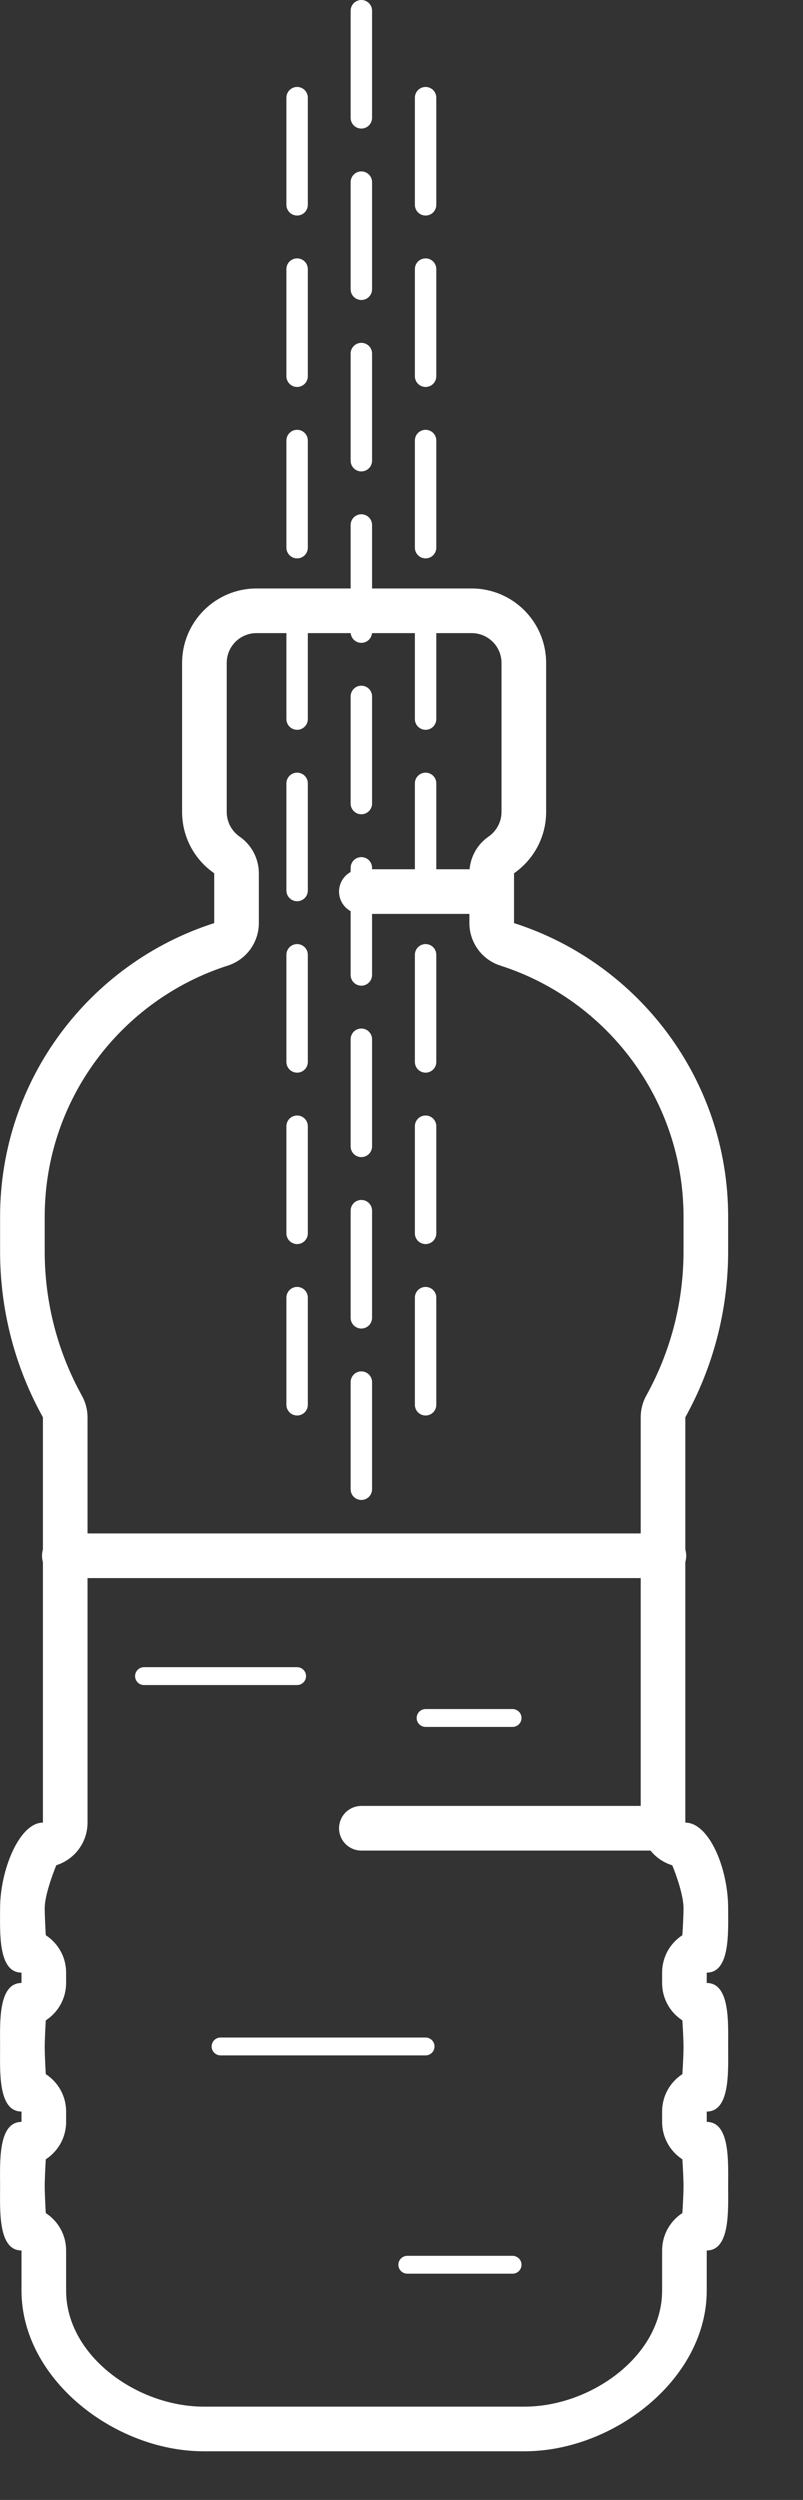
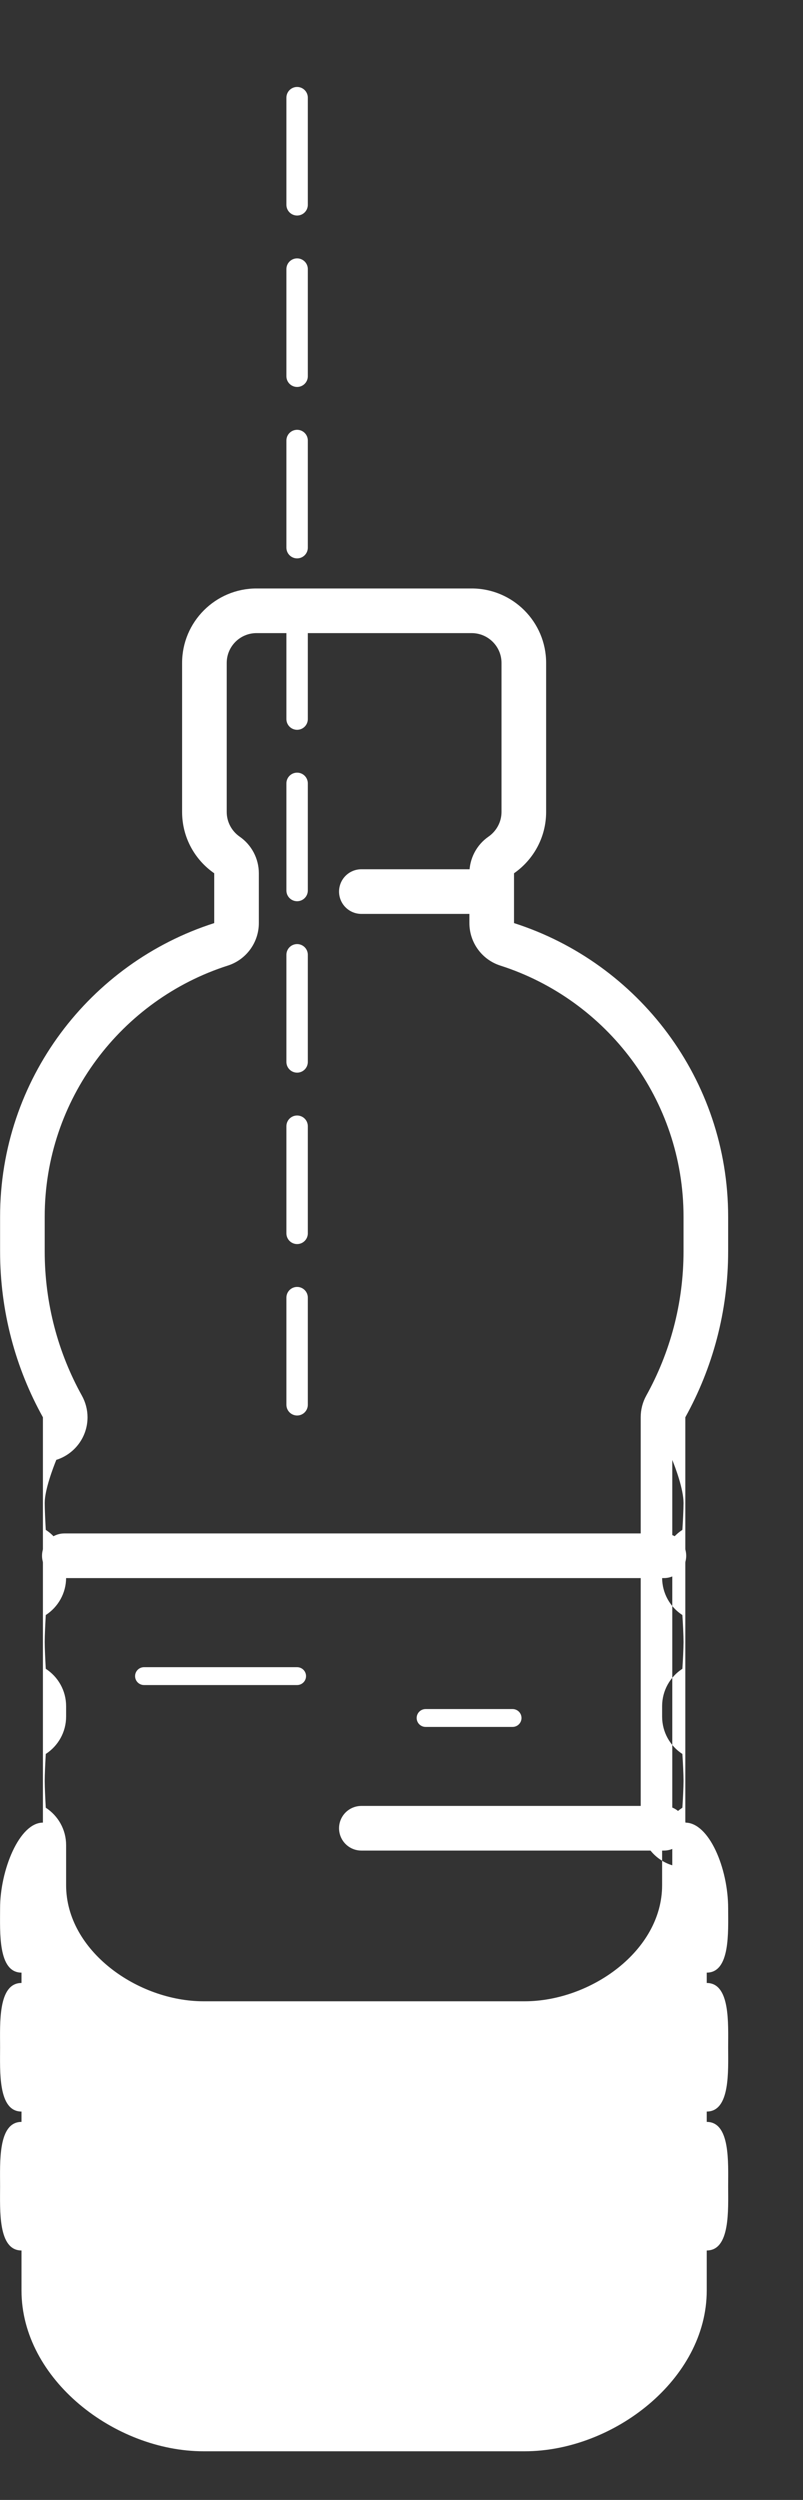
<svg xmlns="http://www.w3.org/2000/svg" width="100%" height="100%" viewBox="0 0 9 28" xml:space="preserve" style="fill-rule:evenodd;clip-rule:evenodd;stroke-linecap:round;stroke-linejoin:round;stroke-miterlimit:1.5;">
  <rect x="0" y="0" width="9" height="28" fill="#333333" stroke="none" />
  <g id="botle">
-     <path d="M4.05,0.12l-0,17.305" style="fill:none;stroke:#fff;stroke-width:0.24px;stroke-dasharray:1.2,0.72,0,0;" />
-     <path d="M4.77,1.094l-0,15.096" style="fill:none;stroke:#fff;stroke-width:0.24px;stroke-dasharray:1.2,0.72,0,0;" />
    <path d="M3.33,1.094l-0,15.096" style="fill:none;stroke:#fff;stroke-width:0.24px;stroke-dasharray:1.2,0.72,0,0;" />
-     <path d="M2.401,10.339l-0,-0.558c-0.218,-0.151 -0.36,-0.402 -0.36,-0.687l-0,-1.669c-0,-0.46 0.374,-0.834 0.834,-0.834l2.411,-0c0.461,-0 0.835,0.374 0.835,0.834l-0,1.669c-0,0.285 -0.143,0.536 -0.36,0.687l-0,0.558c1.391,0.445 2.4,1.75 2.4,3.289l-0,0.387c-0,0.675 -0.175,1.309 -0.48,1.859l-0,4.54c0.265,0 0.48,0.508 0.48,0.96c-0,0.265 0.025,0.72 -0.24,0.72l-0,0.116c0.265,-0 0.24,0.455 0.24,0.72c-0,0.265 0.025,0.72 -0.24,0.72l-0,0.116c0.265,-0 0.24,0.455 0.24,0.72c-0,0.265 0.025,0.72 -0.24,0.72l-0,0.449c-0,0.994 -1.047,1.8 -2.04,1.8l-3.6,0c-0.994,0 -2.04,-0.806 -2.04,-1.8l-0,-0.449c-0.265,-0 -0.24,-0.455 -0.24,-0.72c-0,-0.265 -0.025,-0.72 0.24,-0.72l-0,-0.116c-0.265,-0 -0.24,-0.455 -0.24,-0.72c-0,-0.265 -0.025,-0.72 0.24,-0.72l-0,-0.116c-0.265,0 -0.24,-0.455 -0.24,-0.72c-0,-0.427 0.215,-0.96 0.48,-0.96l-0,-4.54c-0.306,-0.55 -0.48,-1.184 -0.48,-1.859l-0,-0.387c-0,-1.539 1.008,-2.844 2.4,-3.289Zm5.134,10.553c-0.205,-0.062 -0.354,-0.252 -0.354,-0.478l-0,-4.54c-0,-0.084 0.021,-0.168 0.062,-0.242c0.266,-0.479 0.418,-1.031 0.418,-1.617l-0,-0.387c-0,-1.316 -0.863,-2.432 -2.053,-2.813c-0.207,-0.066 -0.347,-0.259 -0.347,-0.476l-0,-0.558c-0,-0.164 0.08,-0.318 0.215,-0.411c0.087,-0.061 0.145,-0.162 0.145,-0.276l-0,-1.669c-0,-0.184 -0.15,-0.334 -0.335,-0.334l-2.411,-0c-0.185,-0 -0.334,0.15 -0.334,0.334l-0,1.669c-0,0.114 0.057,0.215 0.144,0.276c0.135,0.093 0.216,0.247 0.216,0.411l-0,0.558c-0,0.217 -0.141,0.41 -0.348,0.476c-1.19,0.381 -2.052,1.497 -2.052,2.813l-0,0.387c-0,0.586 0.151,1.138 0.417,1.617c0.041,0.074 0.063,0.158 0.063,0.242l-0,4.54c-0,0.224 -0.147,0.413 -0.35,0.477c-0.034,0.084 -0.13,0.334 -0.13,0.483c-0,0.072 0.007,0.21 0.012,0.301c0.137,0.089 0.228,0.243 0.228,0.419l-0,0.116c-0,0.176 -0.091,0.33 -0.228,0.419c-0.005,0.091 -0.012,0.229 -0.012,0.301c-0,0.072 0.007,0.21 0.012,0.301c0.137,0.089 0.228,0.243 0.228,0.419l-0,0.116c-0,0.176 -0.091,0.33 -0.228,0.419c-0.005,0.091 -0.012,0.229 -0.012,0.301c-0,0.072 0.007,0.21 0.012,0.301c0.137,0.089 0.228,0.243 0.228,0.419l-0,0.449c-0,0.736 0.804,1.3 1.54,1.3l3.6,0c0.736,0 1.54,-0.564 1.54,-1.3l-0,-0.449c-0,-0.176 0.09,-0.33 0.227,-0.419c0.006,-0.091 0.013,-0.229 0.013,-0.301c-0,-0.072 -0.007,-0.21 -0.013,-0.301c-0.137,-0.089 -0.227,-0.243 -0.227,-0.419l-0,-0.116c-0,-0.176 0.09,-0.33 0.227,-0.419c0.006,-0.091 0.013,-0.229 0.013,-0.301c-0,-0.072 -0.007,-0.21 -0.013,-0.301c-0.137,-0.089 -0.227,-0.243 -0.227,-0.419l-0,-0.116c-0,-0.176 0.09,-0.33 0.227,-0.419c0.006,-0.091 0.013,-0.229 0.013,-0.301c-0,-0.156 -0.092,-0.399 -0.126,-0.482Z" style="fill:#fff;" />
+     <path d="M2.401,10.339l-0,-0.558c-0.218,-0.151 -0.36,-0.402 -0.36,-0.687l-0,-1.669c-0,-0.46 0.374,-0.834 0.834,-0.834l2.411,-0c0.461,-0 0.835,0.374 0.835,0.834l-0,1.669c-0,0.285 -0.143,0.536 -0.36,0.687l-0,0.558c1.391,0.445 2.4,1.75 2.4,3.289l-0,0.387c-0,0.675 -0.175,1.309 -0.48,1.859l-0,4.54c0.265,0 0.48,0.508 0.48,0.96c-0,0.265 0.025,0.72 -0.24,0.72l-0,0.116c0.265,-0 0.24,0.455 0.24,0.72c-0,0.265 0.025,0.72 -0.24,0.72l-0,0.116c0.265,-0 0.24,0.455 0.24,0.72c-0,0.265 0.025,0.72 -0.24,0.72l-0,0.449c-0,0.994 -1.047,1.8 -2.04,1.8l-3.6,0c-0.994,0 -2.04,-0.806 -2.04,-1.8l-0,-0.449c-0.265,-0 -0.24,-0.455 -0.24,-0.72c-0,-0.265 -0.025,-0.72 0.24,-0.72l-0,-0.116c-0.265,-0 -0.24,-0.455 -0.24,-0.72c-0,-0.265 -0.025,-0.72 0.24,-0.72l-0,-0.116c-0.265,0 -0.24,-0.455 -0.24,-0.72c-0,-0.427 0.215,-0.96 0.48,-0.96l-0,-4.54c-0.306,-0.55 -0.48,-1.184 -0.48,-1.859l-0,-0.387c-0,-1.539 1.008,-2.844 2.4,-3.289Zm5.134,10.553c-0.205,-0.062 -0.354,-0.252 -0.354,-0.478l-0,-4.54c-0,-0.084 0.021,-0.168 0.062,-0.242c0.266,-0.479 0.418,-1.031 0.418,-1.617l-0,-0.387c-0,-1.316 -0.863,-2.432 -2.053,-2.813c-0.207,-0.066 -0.347,-0.259 -0.347,-0.476l-0,-0.558c-0,-0.164 0.08,-0.318 0.215,-0.411c0.087,-0.061 0.145,-0.162 0.145,-0.276l-0,-1.669c-0,-0.184 -0.15,-0.334 -0.335,-0.334l-2.411,-0c-0.185,-0 -0.334,0.15 -0.334,0.334l-0,1.669c-0,0.114 0.057,0.215 0.144,0.276c0.135,0.093 0.216,0.247 0.216,0.411l-0,0.558c-0,0.217 -0.141,0.41 -0.348,0.476c-1.19,0.381 -2.052,1.497 -2.052,2.813l-0,0.387c-0,0.586 0.151,1.138 0.417,1.617c0.041,0.074 0.063,0.158 0.063,0.242c-0,0.224 -0.147,0.413 -0.35,0.477c-0.034,0.084 -0.13,0.334 -0.13,0.483c-0,0.072 0.007,0.21 0.012,0.301c0.137,0.089 0.228,0.243 0.228,0.419l-0,0.116c-0,0.176 -0.091,0.33 -0.228,0.419c-0.005,0.091 -0.012,0.229 -0.012,0.301c-0,0.072 0.007,0.21 0.012,0.301c0.137,0.089 0.228,0.243 0.228,0.419l-0,0.116c-0,0.176 -0.091,0.33 -0.228,0.419c-0.005,0.091 -0.012,0.229 -0.012,0.301c-0,0.072 0.007,0.21 0.012,0.301c0.137,0.089 0.228,0.243 0.228,0.419l-0,0.449c-0,0.736 0.804,1.3 1.54,1.3l3.6,0c0.736,0 1.54,-0.564 1.54,-1.3l-0,-0.449c-0,-0.176 0.09,-0.33 0.227,-0.419c0.006,-0.091 0.013,-0.229 0.013,-0.301c-0,-0.072 -0.007,-0.21 -0.013,-0.301c-0.137,-0.089 -0.227,-0.243 -0.227,-0.419l-0,-0.116c-0,-0.176 0.09,-0.33 0.227,-0.419c0.006,-0.091 0.013,-0.229 0.013,-0.301c-0,-0.072 -0.007,-0.21 -0.013,-0.301c-0.137,-0.089 -0.227,-0.243 -0.227,-0.419l-0,-0.116c-0,-0.176 0.09,-0.33 0.227,-0.419c0.006,-0.091 0.013,-0.229 0.013,-0.301c-0,-0.156 -0.092,-0.399 -0.126,-0.482Z" style="fill:#fff;" />
    <path d="M0.721,17.425l6.72,-0" style="fill:none;stroke:#fff;stroke-width:0.5px;" />
    <path d="M5.49,9.986l-1.44,0" style="fill:none;stroke:#fff;stroke-width:0.5px;" />
    <path d="M7.441,20.477l-3.391,-0" style="fill:none;stroke:#fff;stroke-width:0.5px;" />
    <path d="M1.614,18.773l1.716,-0" style="fill:none;stroke:#fff;stroke-width:0.2px;" />
    <path d="M4.77,19.242l0.975,0" style="fill:none;stroke:#fff;stroke-width:0.2px;" />
    <path d="M4.77,22.921l-2.298,0" style="fill:none;stroke:#fff;stroke-width:0.2px;" />
    <path d="M4.565,25.366l1.18,-0" style="fill:none;stroke:#fff;stroke-width:0.2px;" />
  </g>
</svg>